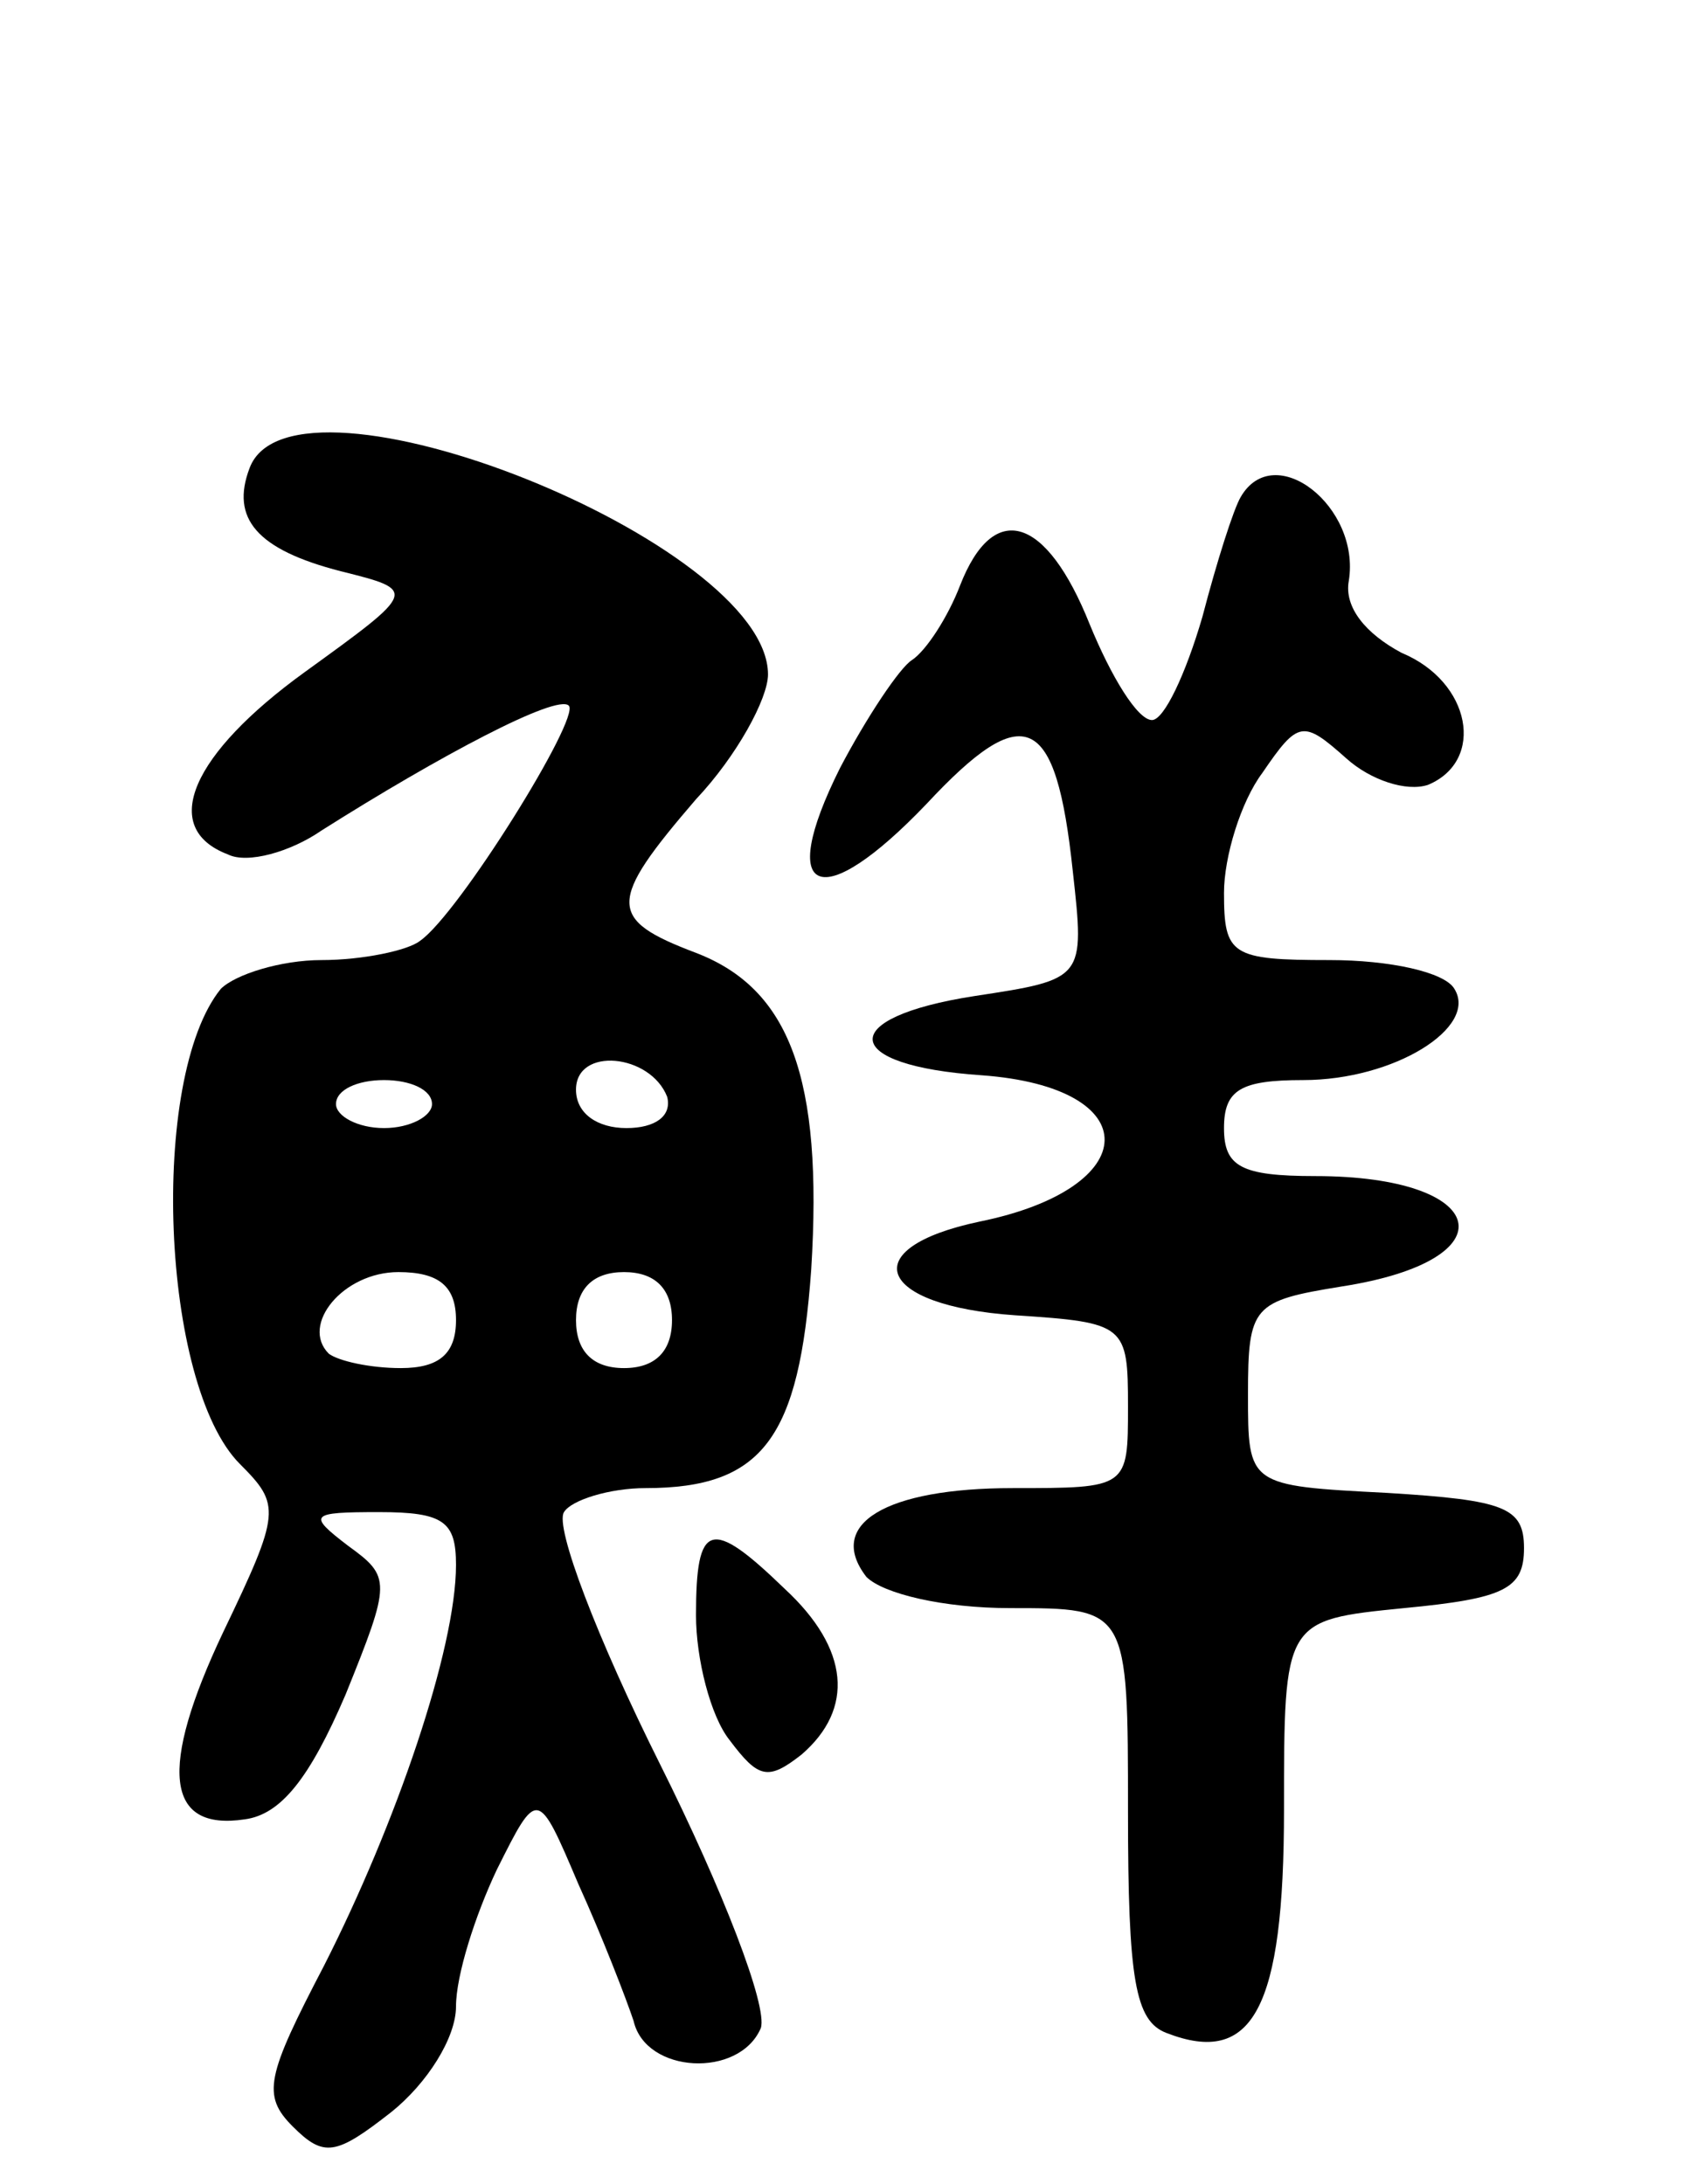
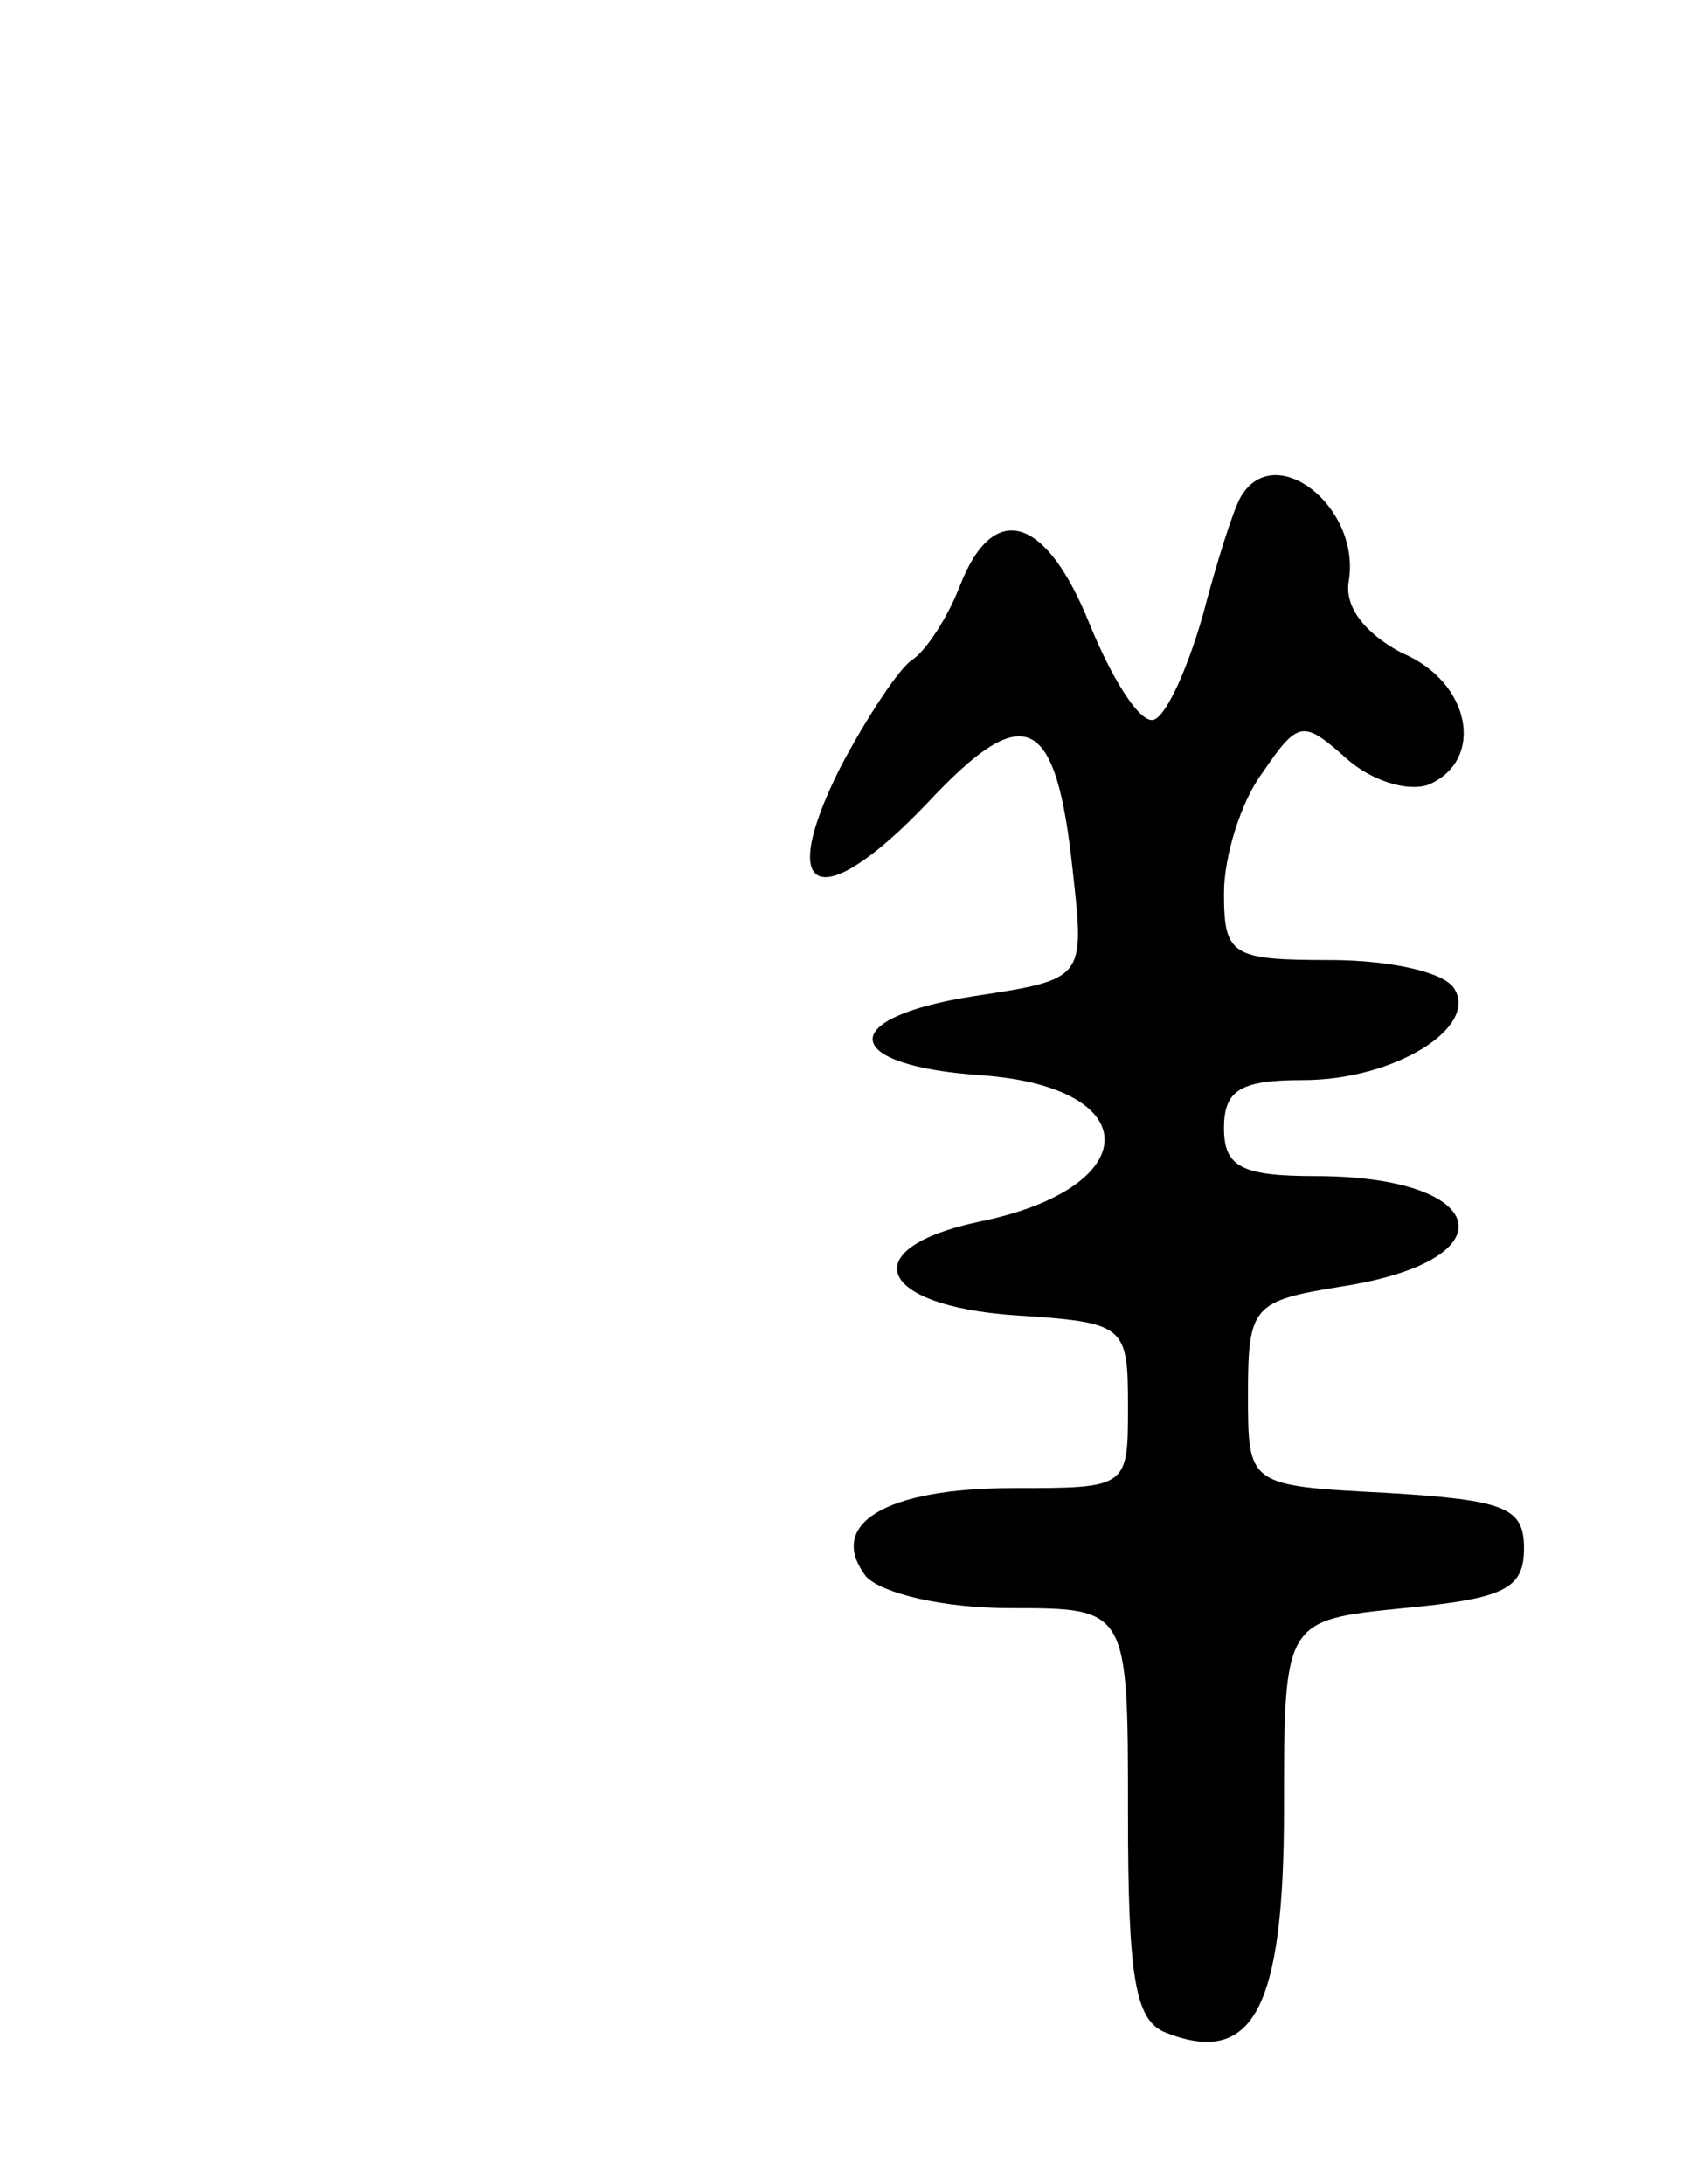
<svg xmlns="http://www.w3.org/2000/svg" version="1.0" width="71" height="91" viewBox="0 0 71 91">
  <g transform="translate(0,91) scale(0.1,-0.1)">
-     <path d="M104 715 c-8 -21 3 -34 38 -43 32 -8 32 -8 -15 -42 -47 -34 -61 -65 -32 -76 8 -4 26 1 39 10 49 31 98 57 103 52 5 -5 -46 -87 -62 -98 -5 -4 -24 -8 -41 -8 -17 0 -36 -6 -42 -12 -30 -37 -25 -165 8 -198 17 -17 17 -20 -7 -70 -27 -57 -24 -83 9 -78 15 2 27 17 42 52 19 47 19 49 1 62 -17 13 -16 14 13 14 27 0 32 -4 32 -22 0 -35 -25 -108 -55 -167 -24 -46 -26 -54 -13 -67 13 -13 18 -12 41 6 15 12 27 31 27 44 0 13 8 38 17 57 17 34 17 34 34 -6 10 -22 20 -48 23 -57 5 -22 44 -24 53 -3 3 9 -16 58 -42 110 -26 52 -44 99 -40 105 3 5 19 10 34 10 49 0 64 21 69 91 5 80 -9 117 -48 132 -37 14 -37 21 0 64 17 18 30 42 30 52 0 55 -198 134 -216 86z m174 -262 c2 -8 -5 -13 -17 -13 -12 0 -21 6 -21 16 0 18 31 15 38 -3z m-98 -3 c0 -5 -9 -10 -20 -10 -11 0 -20 5 -20 10 0 6 9 10 20 10 11 0 20 -4 20 -10z m10 -90 c0 -14 -7 -20 -23 -20 -13 0 -26 3 -30 6 -12 12 6 34 29 34 17 0 24 -6 24 -20z m90 0 c0 -13 -7 -20 -20 -20 -13 0 -20 7 -20 20 0 13 7 20 20 20 13 0 20 -7 20 -20z" />
    <path d="M517 703 c-3 -5 -10 -27 -16 -50 -7 -24 -16 -43 -21 -43 -6 0 -17 18 -26 40 -18 45 -40 52 -54 16 -5 -13 -14 -27 -20 -31 -5 -3 -19 -24 -30 -45 -27 -54 -8 -61 36 -15 41 44 54 38 61 -28 5 -45 5 -45 -41 -52 -58 -9 -56 -29 3 -33 69 -5 68 -47 -1 -61 -52 -11 -43 -35 15 -39 46 -3 47 -4 47 -38 0 -34 0 -34 -48 -34 -53 0 -78 -15 -61 -37 7 -7 32 -13 60 -13 49 0 49 0 49 -85 0 -70 3 -87 16 -92 36 -14 49 10 49 93 0 79 0 79 50 84 42 4 50 8 50 25 0 17 -8 20 -57 23 -58 3 -58 3 -58 41 0 37 2 39 39 45 71 11 62 46 -11 46 -31 0 -38 4 -38 20 0 16 7 20 33 20 38 0 73 22 63 38 -4 7 -27 12 -52 12 -41 0 -44 2 -44 28 0 15 7 38 16 50 15 22 17 22 35 6 10 -9 25 -14 34 -11 24 10 18 43 -11 55 -15 8 -24 19 -22 30 5 31 -31 59 -45 35z" />
-     <path d="M290 237 c0 -18 6 -42 14 -52 12 -16 16 -17 30 -6 22 19 20 44 -7 69 -31 30 -37 28 -37 -11z" />
  </g>
</svg>